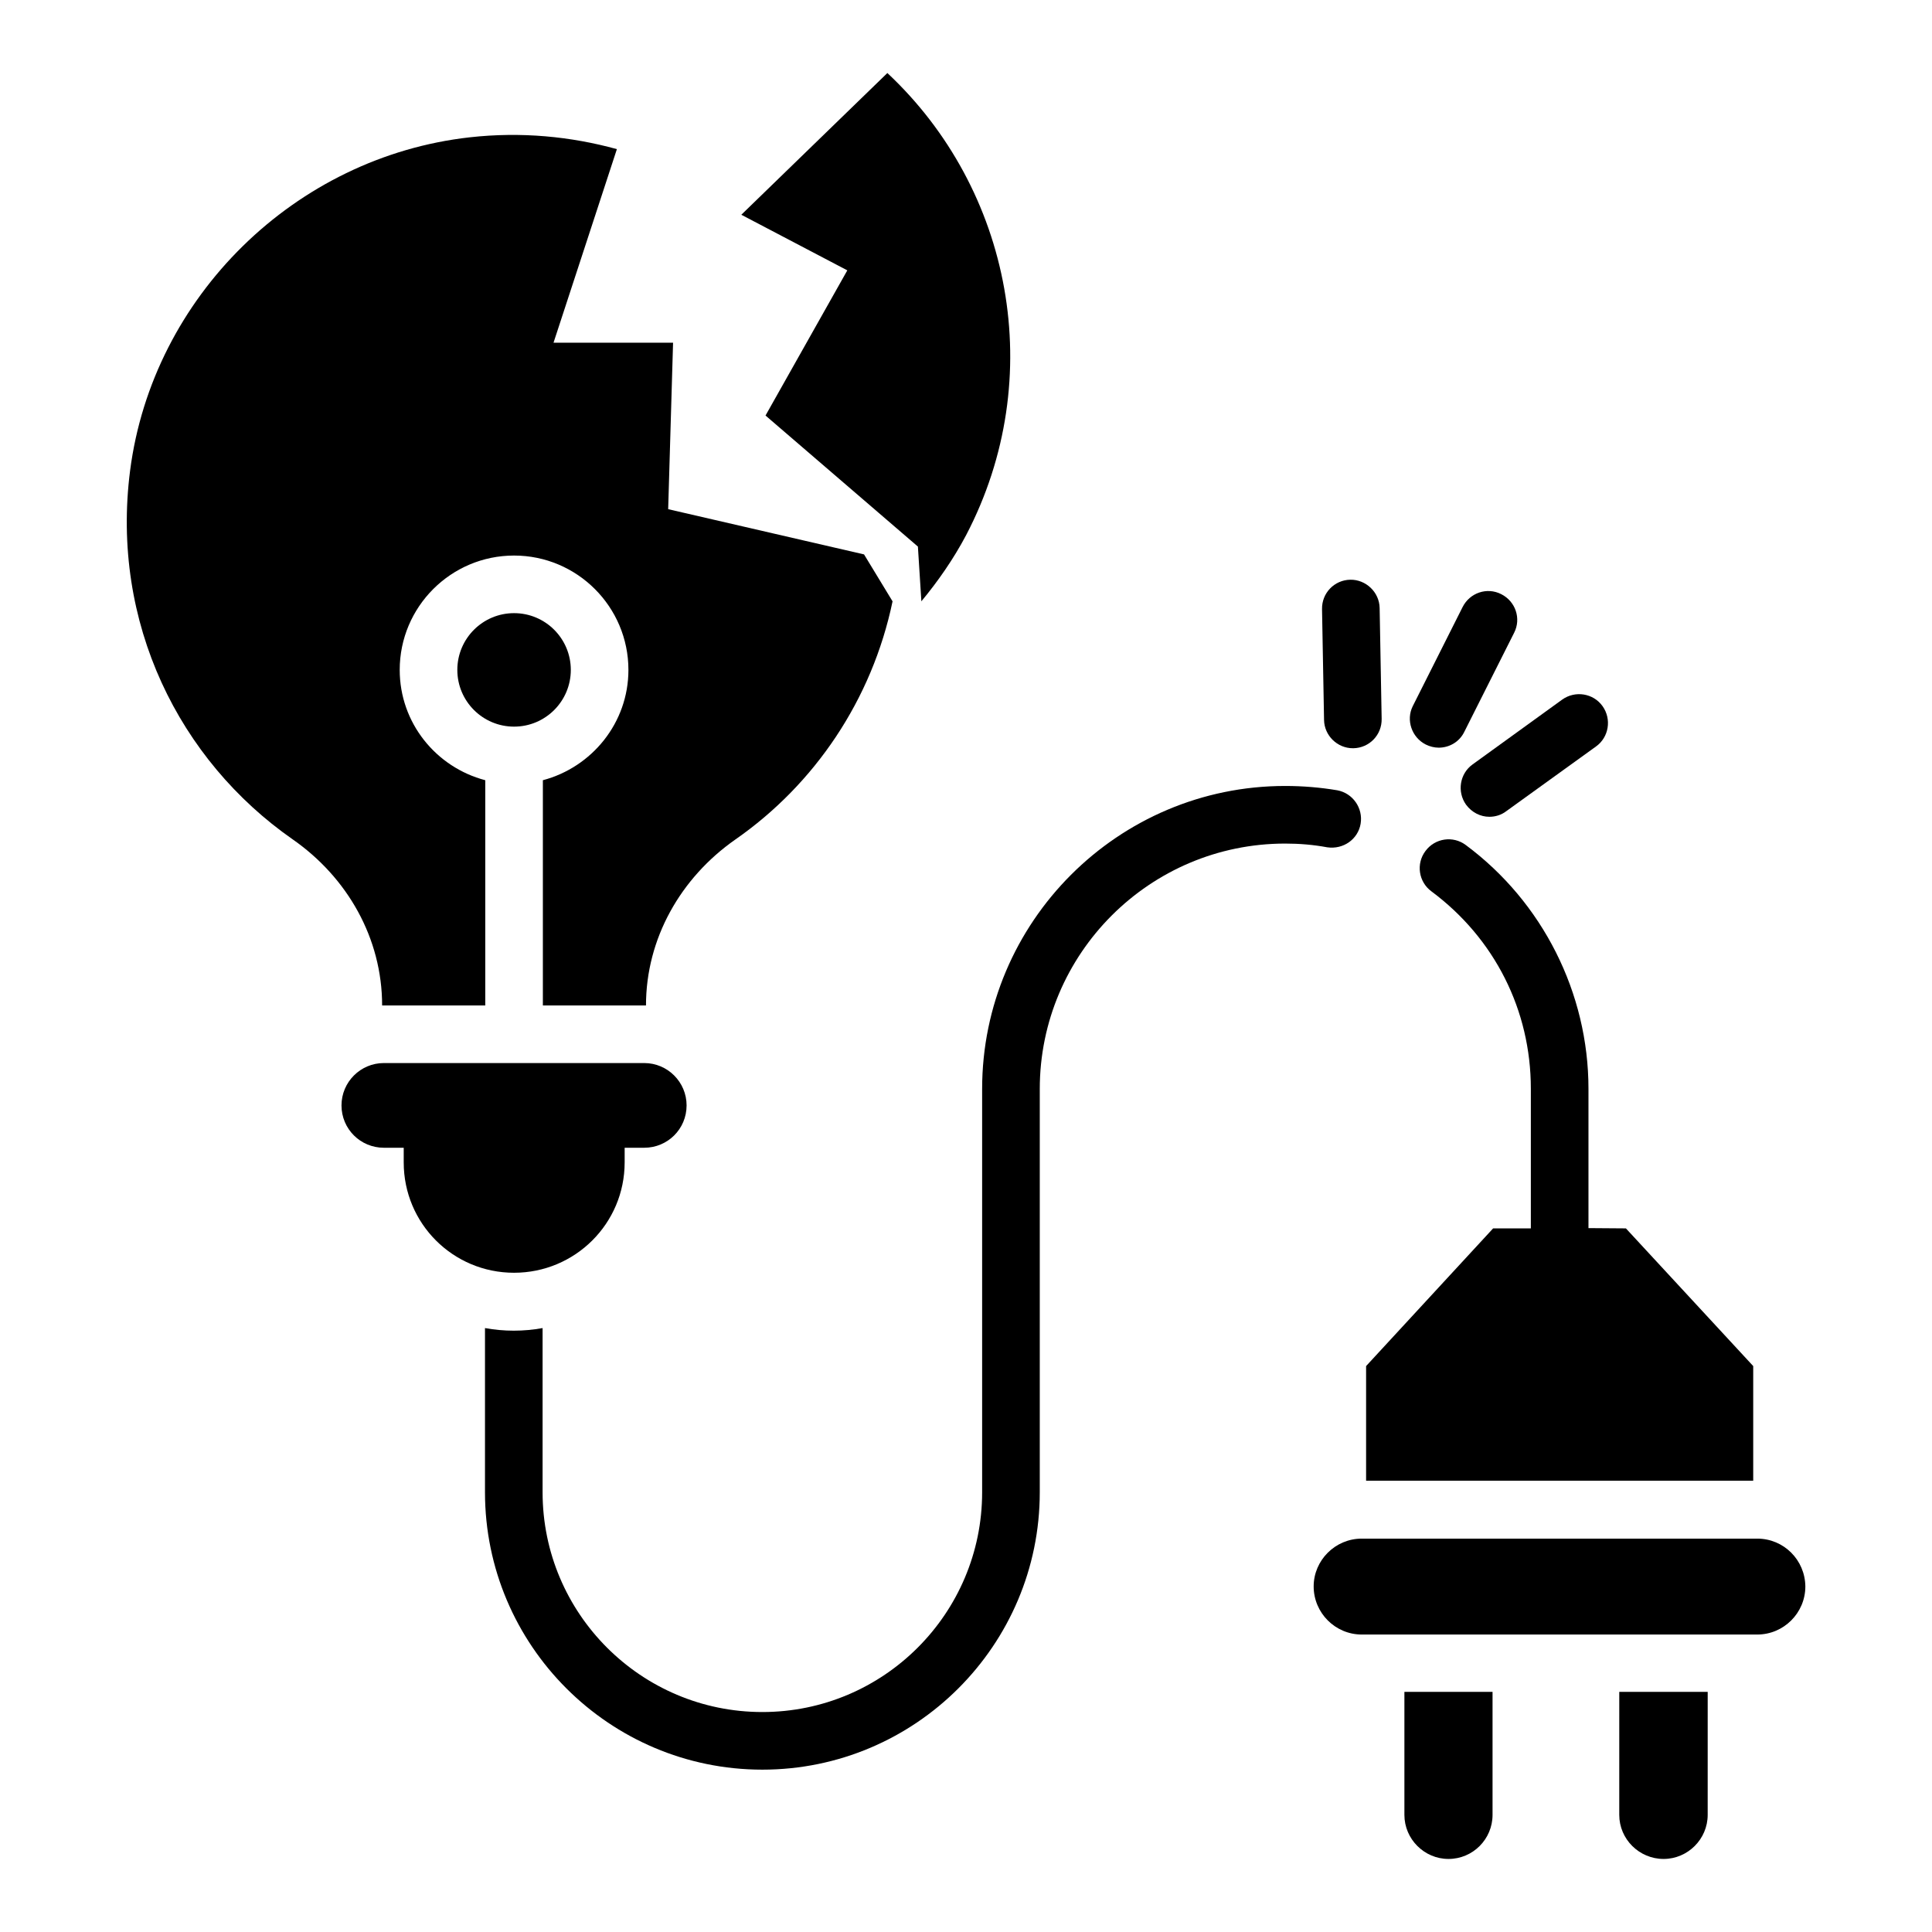
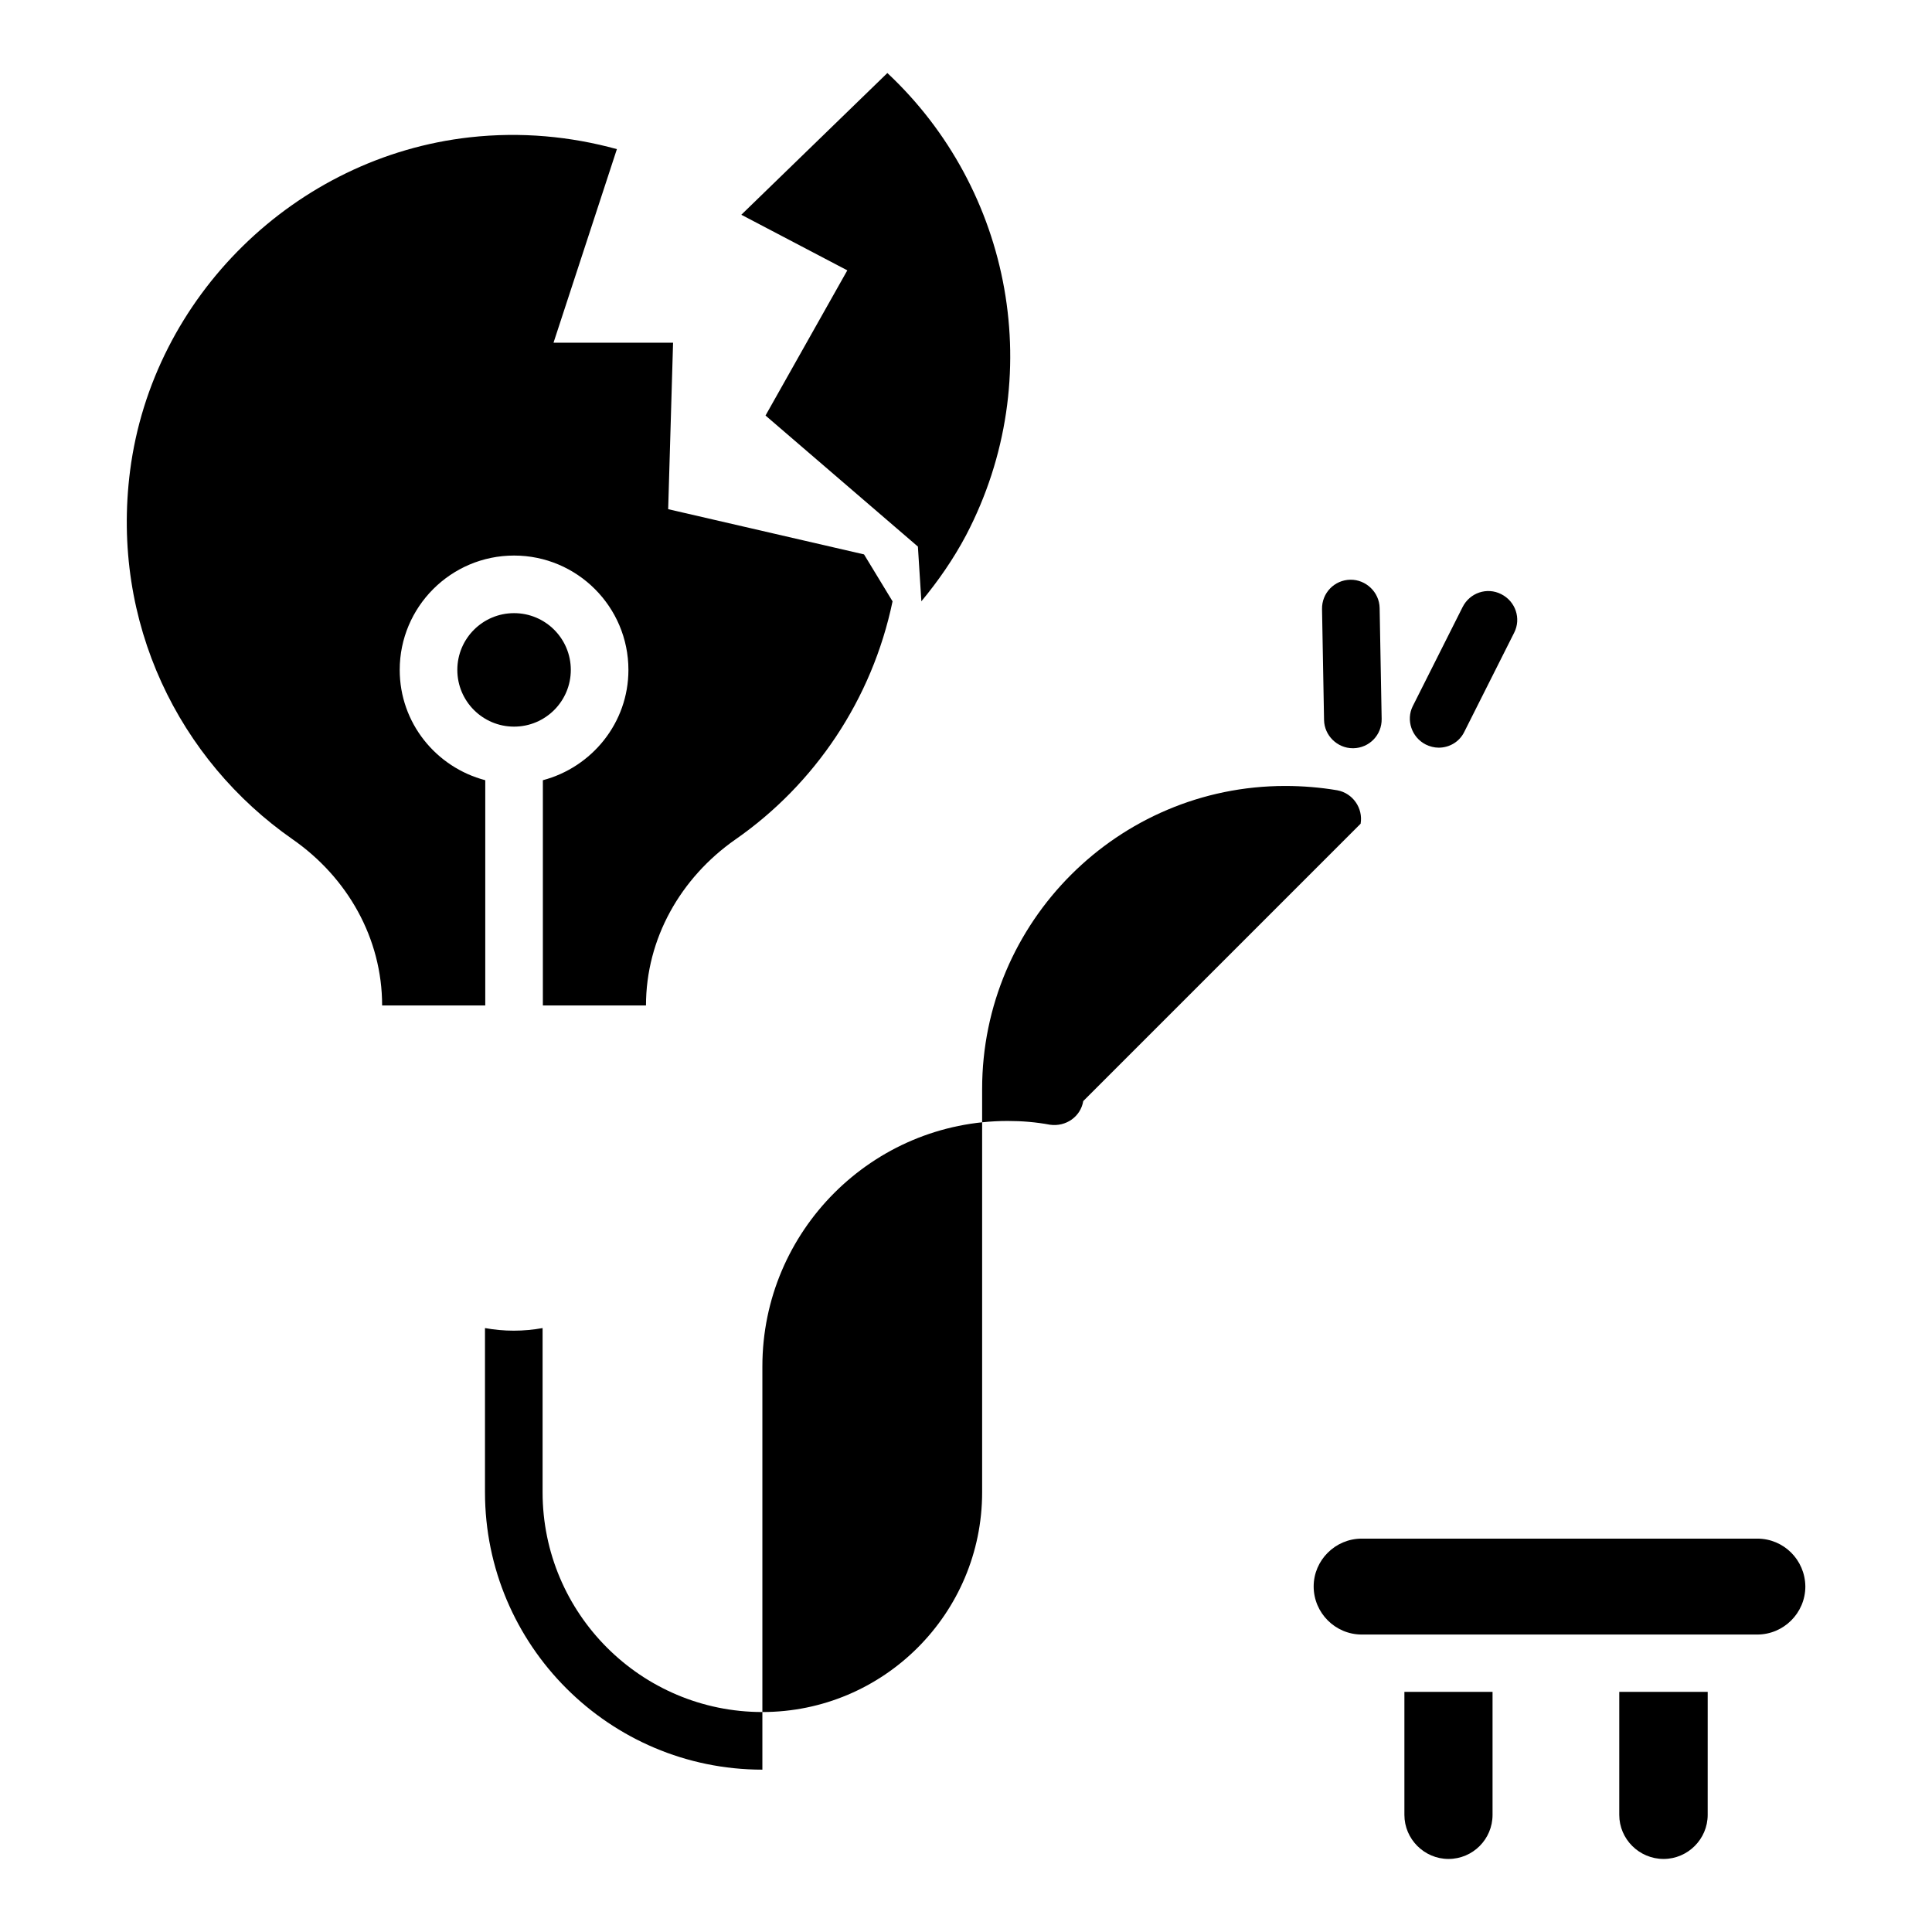
<svg xmlns="http://www.w3.org/2000/svg" fill="#000000" width="800px" height="800px" version="1.1" viewBox="144 144 512 512">
  <g>
-     <path d="m309.54 452.06v-3.894h5.191c6.184 0 11.223-4.961 11.223-11.223 0-6.184-5.039-11.223-11.223-11.223h-69.008c-6.184 0-11.223 5.039-11.223 11.223 0 6.258 5.039 11.223 11.223 11.223h5.266v3.894c0 16.184 13.055 29.234 29.234 29.234 16.188 0.004 29.316-13.051 29.316-29.234z" />
-     <path d="m564.96 469.46v-36.945c0-25.344-12.137-49.465-32.52-64.578-3.359-2.519-8.168-1.832-10.688 1.602-2.519 3.359-1.832 8.168 1.602 10.688 16.719 12.441 26.336 31.449 26.336 52.289v36.945 0.078l-9.996-0.004-33.664 36.488v30.383h102.59v-30.383l-33.738-36.488-9.926-0.074c-0.074 0.074 0 0 0 0z" />
    <path d="m516.18 624.96c0 6.414 5.266 11.68 11.68 11.68 6.488 0 11.68-5.266 11.68-11.68v-32.594h-23.359z" />
    <path d="m573.12 624.96c0 6.414 5.266 11.68 11.754 11.68 6.414 0 11.68-5.266 11.68-11.68l0.004-32.594h-23.434z" />
    <path d="m609.69 551.75h-104.81c-7.023 0-12.746 5.727-12.746 12.672 0 7.023 5.727 12.746 12.746 12.746h104.81c7.023 0 12.746-5.727 12.746-12.746-0.074-7.023-5.723-12.672-12.746-12.672z" />
    <path d="m346.87 254.12 40.383 34.73 0.918 14.504c4.426-5.344 8.473-11.145 11.832-17.48 21.902-41.828 12.055-91.75-20.844-122.52l-38.703 37.559 28.09 14.734z" />
    <path d="m521.83 341.3c1.07 0.535 2.289 0.84 3.434 0.84 2.824 0 5.496-1.527 6.793-4.199l13.207-26.258c1.91-3.742 0.383-8.32-3.434-10.23-3.742-1.91-8.32-0.383-10.23 3.434l-13.207 26.258c-1.828 3.668-0.301 8.25 3.438 10.156z" />
-     <path d="m532.52 357.25c1.527 2.062 3.816 3.207 6.184 3.207 1.527 0 3.129-0.457 4.426-1.449l23.816-17.176c3.434-2.441 4.199-7.25 1.754-10.688-2.441-3.434-7.25-4.199-10.688-1.754l-23.738 17.172c-3.434 2.445-4.195 7.254-1.754 10.688z" />
    <path d="m502.52 342.29h0.152c4.199-0.078 7.559-3.512 7.481-7.785l-0.535-29.391c-0.078-4.199-3.664-7.559-7.785-7.481-4.199 0.078-7.559 3.512-7.481 7.785l0.535 29.391c0.074 4.121 3.512 7.481 7.633 7.481z" />
    <path d="m295.27 321.53c0 8.305-6.731 15.035-15.035 15.035-8.305 0-15.039-6.731-15.039-15.035 0-8.305 6.734-15.039 15.039-15.039 8.305 0 15.035 6.734 15.035 15.039" />
    <path d="m272.6 410.46v-59.695c-13.055-3.434-22.672-15.191-22.672-29.234 0-16.719 13.586-30.305 30.305-30.305s30.305 13.586 30.305 30.305c0 14.047-9.695 25.801-22.672 29.234v59.695h27.328c0-17.711 9.16-33.816 23.664-43.969 21.07-14.656 36.258-37.098 41.68-63.129l-7.559-12.441-51.906-11.984 1.297-44.121h-31.68l16.793-51.297c-12.215-3.359-25.344-4.656-39.008-3.129-46.258 5.188-84.043 42.211-89.996 88.316-5.191 40.379 13.051 76.793 43.051 97.707 14.578 10.152 23.738 26.258 23.738 44.047z" />
-     <path d="m504.58 362.29c0.688-4.121-2.062-8.09-6.184-8.855-4.504-0.762-9.16-1.145-13.816-1.145-44.273 0-80.305 36.031-80.305 80.305v106.87c0 32.137-26.105 58.242-58.242 58.242s-58.242-26.105-58.242-58.242v-43.512c-2.519 0.457-5.039 0.688-7.633 0.688s-5.113-0.23-7.633-0.688v43.512c0 40.535 32.977 73.512 73.512 73.512s73.512-32.977 73.512-73.512v-106.87c0-35.879 29.16-65.039 65.039-65.039 3.742 0 7.481 0.305 11.145 0.992 4.266 0.613 8.16-2.137 8.848-6.258z" />
+     <path d="m504.58 362.29c0.688-4.121-2.062-8.09-6.184-8.855-4.504-0.762-9.16-1.145-13.816-1.145-44.273 0-80.305 36.031-80.305 80.305v106.87c0 32.137-26.105 58.242-58.242 58.242s-58.242-26.105-58.242-58.242v-43.512c-2.519 0.457-5.039 0.688-7.633 0.688s-5.113-0.23-7.633-0.688v43.512c0 40.535 32.977 73.512 73.512 73.512v-106.87c0-35.879 29.16-65.039 65.039-65.039 3.742 0 7.481 0.305 11.145 0.992 4.266 0.613 8.16-2.137 8.848-6.258z" />
  </g>
</svg>